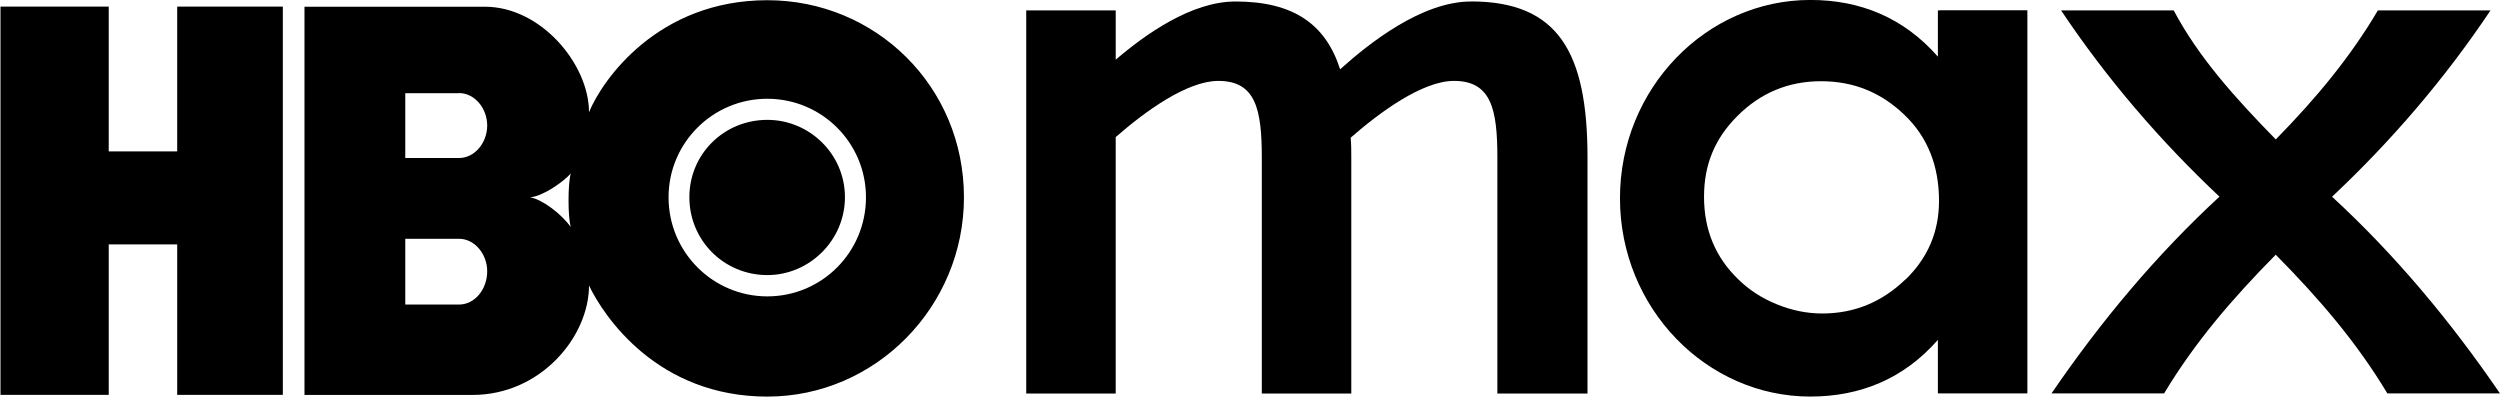
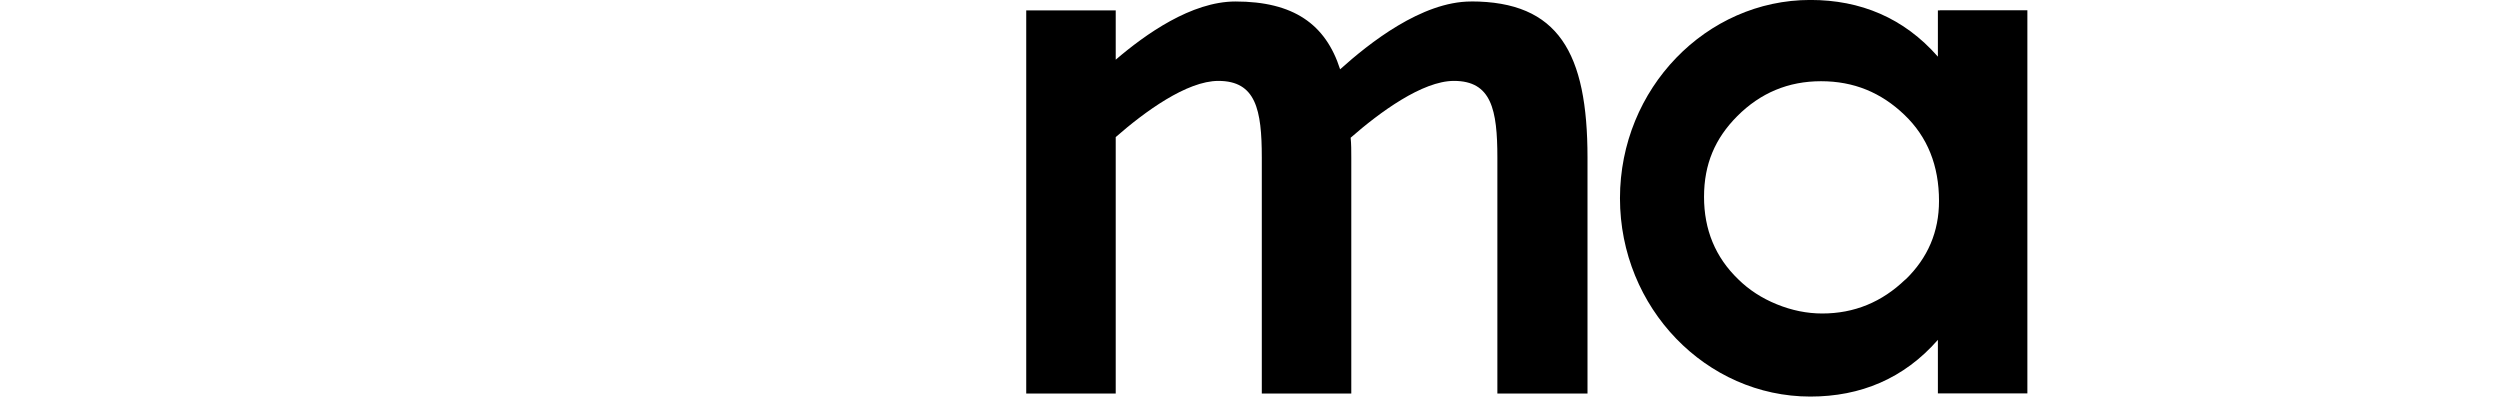
<svg xmlns="http://www.w3.org/2000/svg" version="1.1" id="svg8" x="0px" y="0px" width="1090.76" height="173.06" viewBox="-202.362 334.267 1090.76 173.06" enable-background="new -202.362 334.267 1000 173.357" xml:space="preserve">
  <defs id="defs13" />
  <g id="g52" transform="matrix(0.722,0,0,0.722,-2079.347,478.76)" style="fill:#000000;fill-opacity:1">
-     <path id="path33941" class="st0" d="m 3063.419,-33.894 c 25.349,0 46.88,-20.935 46.88,-47.057 0,-26.122 -21.468,-46.745 -46.88,-46.745 -26.163,0 -47.13,20.623 -47.13,46.745 0,26.185 20.968,47.057 47.13,47.057 m -59.711,-46.995 c 0,-32.934 26.726,-59.556 59.648,-59.556 32.985,0 59.649,26.622 59.649,59.556 0,33.184 -26.663,59.868 -59.649,59.868 -32.922,-0.062 -59.648,-26.747 -59.648,-59.868 m -83.683,0 c 7.573,-0.562 19.904,-9.124 24.598,-14.373 -1.815,6.249 -1.815,26.122 0,32.371 -5.258,-7.562 -17.025,-16.748 -24.598,-17.998 m -42.937,-62.993 c 9.389,0 17.025,9.124 17.025,19.623 0,10.436 -7.574,19.623 -17.025,19.623 h -32.484 v -39.183 h 32.484 z m 0,88.052 c 9.389,0 17.025,9.186 17.025,19.623 0,10.999 -7.574,20.123 -17.025,20.123 h -32.484 v -39.745 z m 186.332,95.364 c 65.407,0 118.797,-54.306 118.797,-120.424 C 3182.216,-148.006 3128.827,-200 3063.419,-200 c -66.158,0 -99.707,48.057 -107.781,67.68 0,-28.997 -29.042,-63.743 -62.841,-63.743 H 2783.703 V 38.535 h 101.522 c 41.372,0 70.414,-35.308 70.414,-66.117 9.138,18.998 41.56,67.117 107.781,67.117 m -292.798,-1.062 h -63.842 v -90.927 h -41.372 v 90.927 H 2600 V -196.125 h 65.407 v 87.49 h 41.372 v -87.49 h 63.842 z" style="clip-rule:evenodd;fill:#000000;fill-rule:evenodd;stroke-width:0.625;fill-opacity:1" />
    <g id="g1119" style="fill:#000000;fill-opacity:1" transform="matrix(1,0,0,0.986,3012.354,-269.414)">
	
	
	
	
</g>
  </g>
  <g id="g20" transform="matrix(2.345,0,0,2.319,244.941,33.913)" style="fill:#000000">
    <path class="cls-1" d="m 82.95,129.8 c -9.18,0 -18.97,7.86 -24.36,12.76 -2.69,-8.5 -8.69,-12.76 -19.47,-12.76 -8.2,0 -16.77,6.18 -22.28,10.95 v -9.28 H 0.19 v 72.09 h 16.65 v -48.25 c 5.39,-4.77 13.22,-10.57 19.1,-10.57 6.98,0 8.08,5.41 8.08,14.43 v 44.39 h 16.65 v -44.39 c 0,-1.29 0,-2.58 -0.12,-3.74 5.39,-4.77 13.34,-10.69 19.22,-10.69 6.98,0 8.08,5.41 8.08,14.43 v 44.39 h 16.77 v -44.39 c 0,-19.71 -5.39,-29.38 -21.67,-29.38 z" id="path14" style="fill:#000000" />
-     <path class="cls-1" d="m 243.16,166.52 c 11.01,-10.47 20.95,-22.15 29.47,-35.05 h -20.95 c -5.15,8.8 -11.36,16.39 -19,24.28 -7.64,-7.89 -14.38,-15.48 -19,-24.28 h -20.95 c 8.52,12.9 18.47,24.58 29.47,35.05 -11.72,10.93 -22.02,23.37 -31.25,37.02 h 20.95 c 5.68,-9.56 12.61,-17.75 20.77,-26.1 8.17,8.35 15.09,16.54 20.77,26.1 h 20.95 c -9.23,-13.66 -19.53,-26.1 -31.25,-37.02 z" id="path16" style="fill:#000000" />
    <path class="cls-1" d="m 170.19,131.47 h -0.38 v 8.71 c -6.31,-7.29 -14.4,-10.67 -23.73,-10.67 -19.36,0 -35.42,16.65 -35.42,37.31 0,20.66 16.06,37.31 35.42,37.31 9.33,0 17.42,-3.38 23.73,-10.67 v 10.08 h 16.65 v -72.09 h -16.27 z m -6.43,50.63 c -4.36,4.26 -9.51,6.4 -15.47,6.4 -2.84,0 -5.66,-0.58 -8.45,-1.73 -2.8,-1.15 -5.2,-2.73 -7.19,-4.72 -4.24,-4.14 -6.35,-9.31 -6.35,-15.49 0,-6.18 2.06,-11.01 6.18,-15.19 4.32,-4.38 9.51,-6.57 15.59,-6.57 6.08,0 11.17,2.11 15.53,6.34 4.28,4.15 6.42,9.54 6.42,16.19 0,5.79 -2.08,10.72 -6.23,14.78 z" id="path18" style="fill:#000000" />
  </g>
</svg>